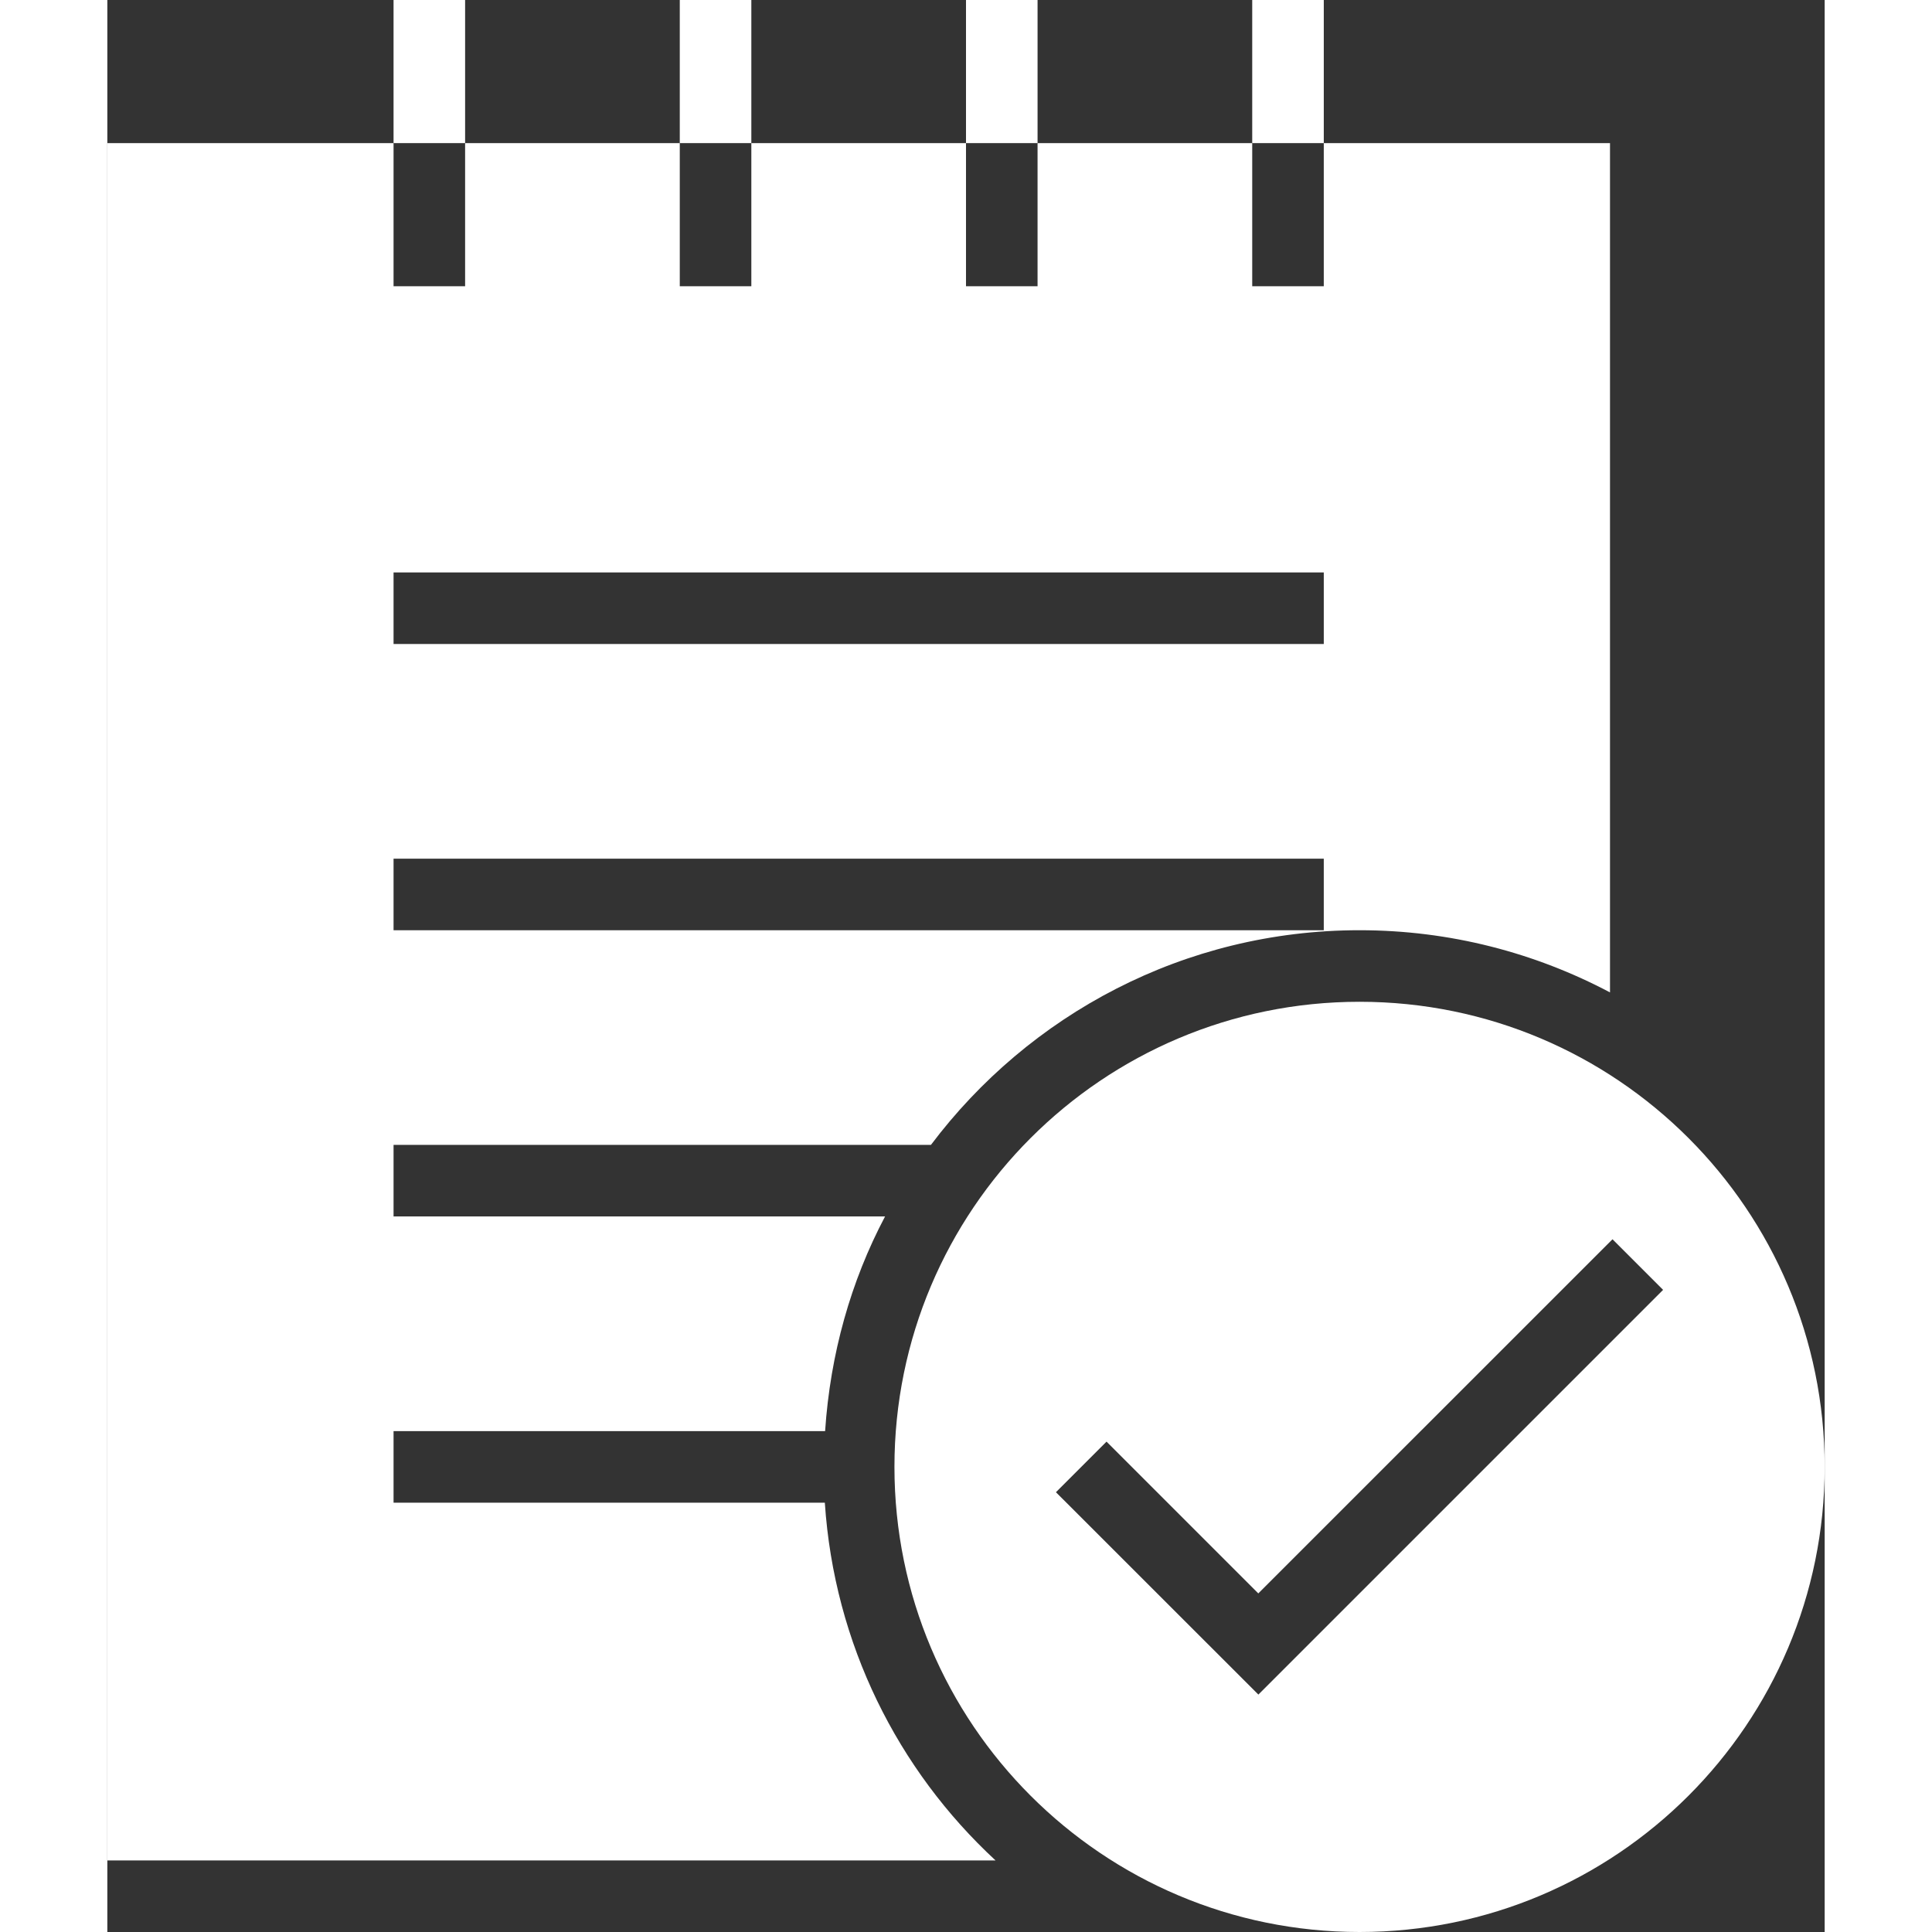
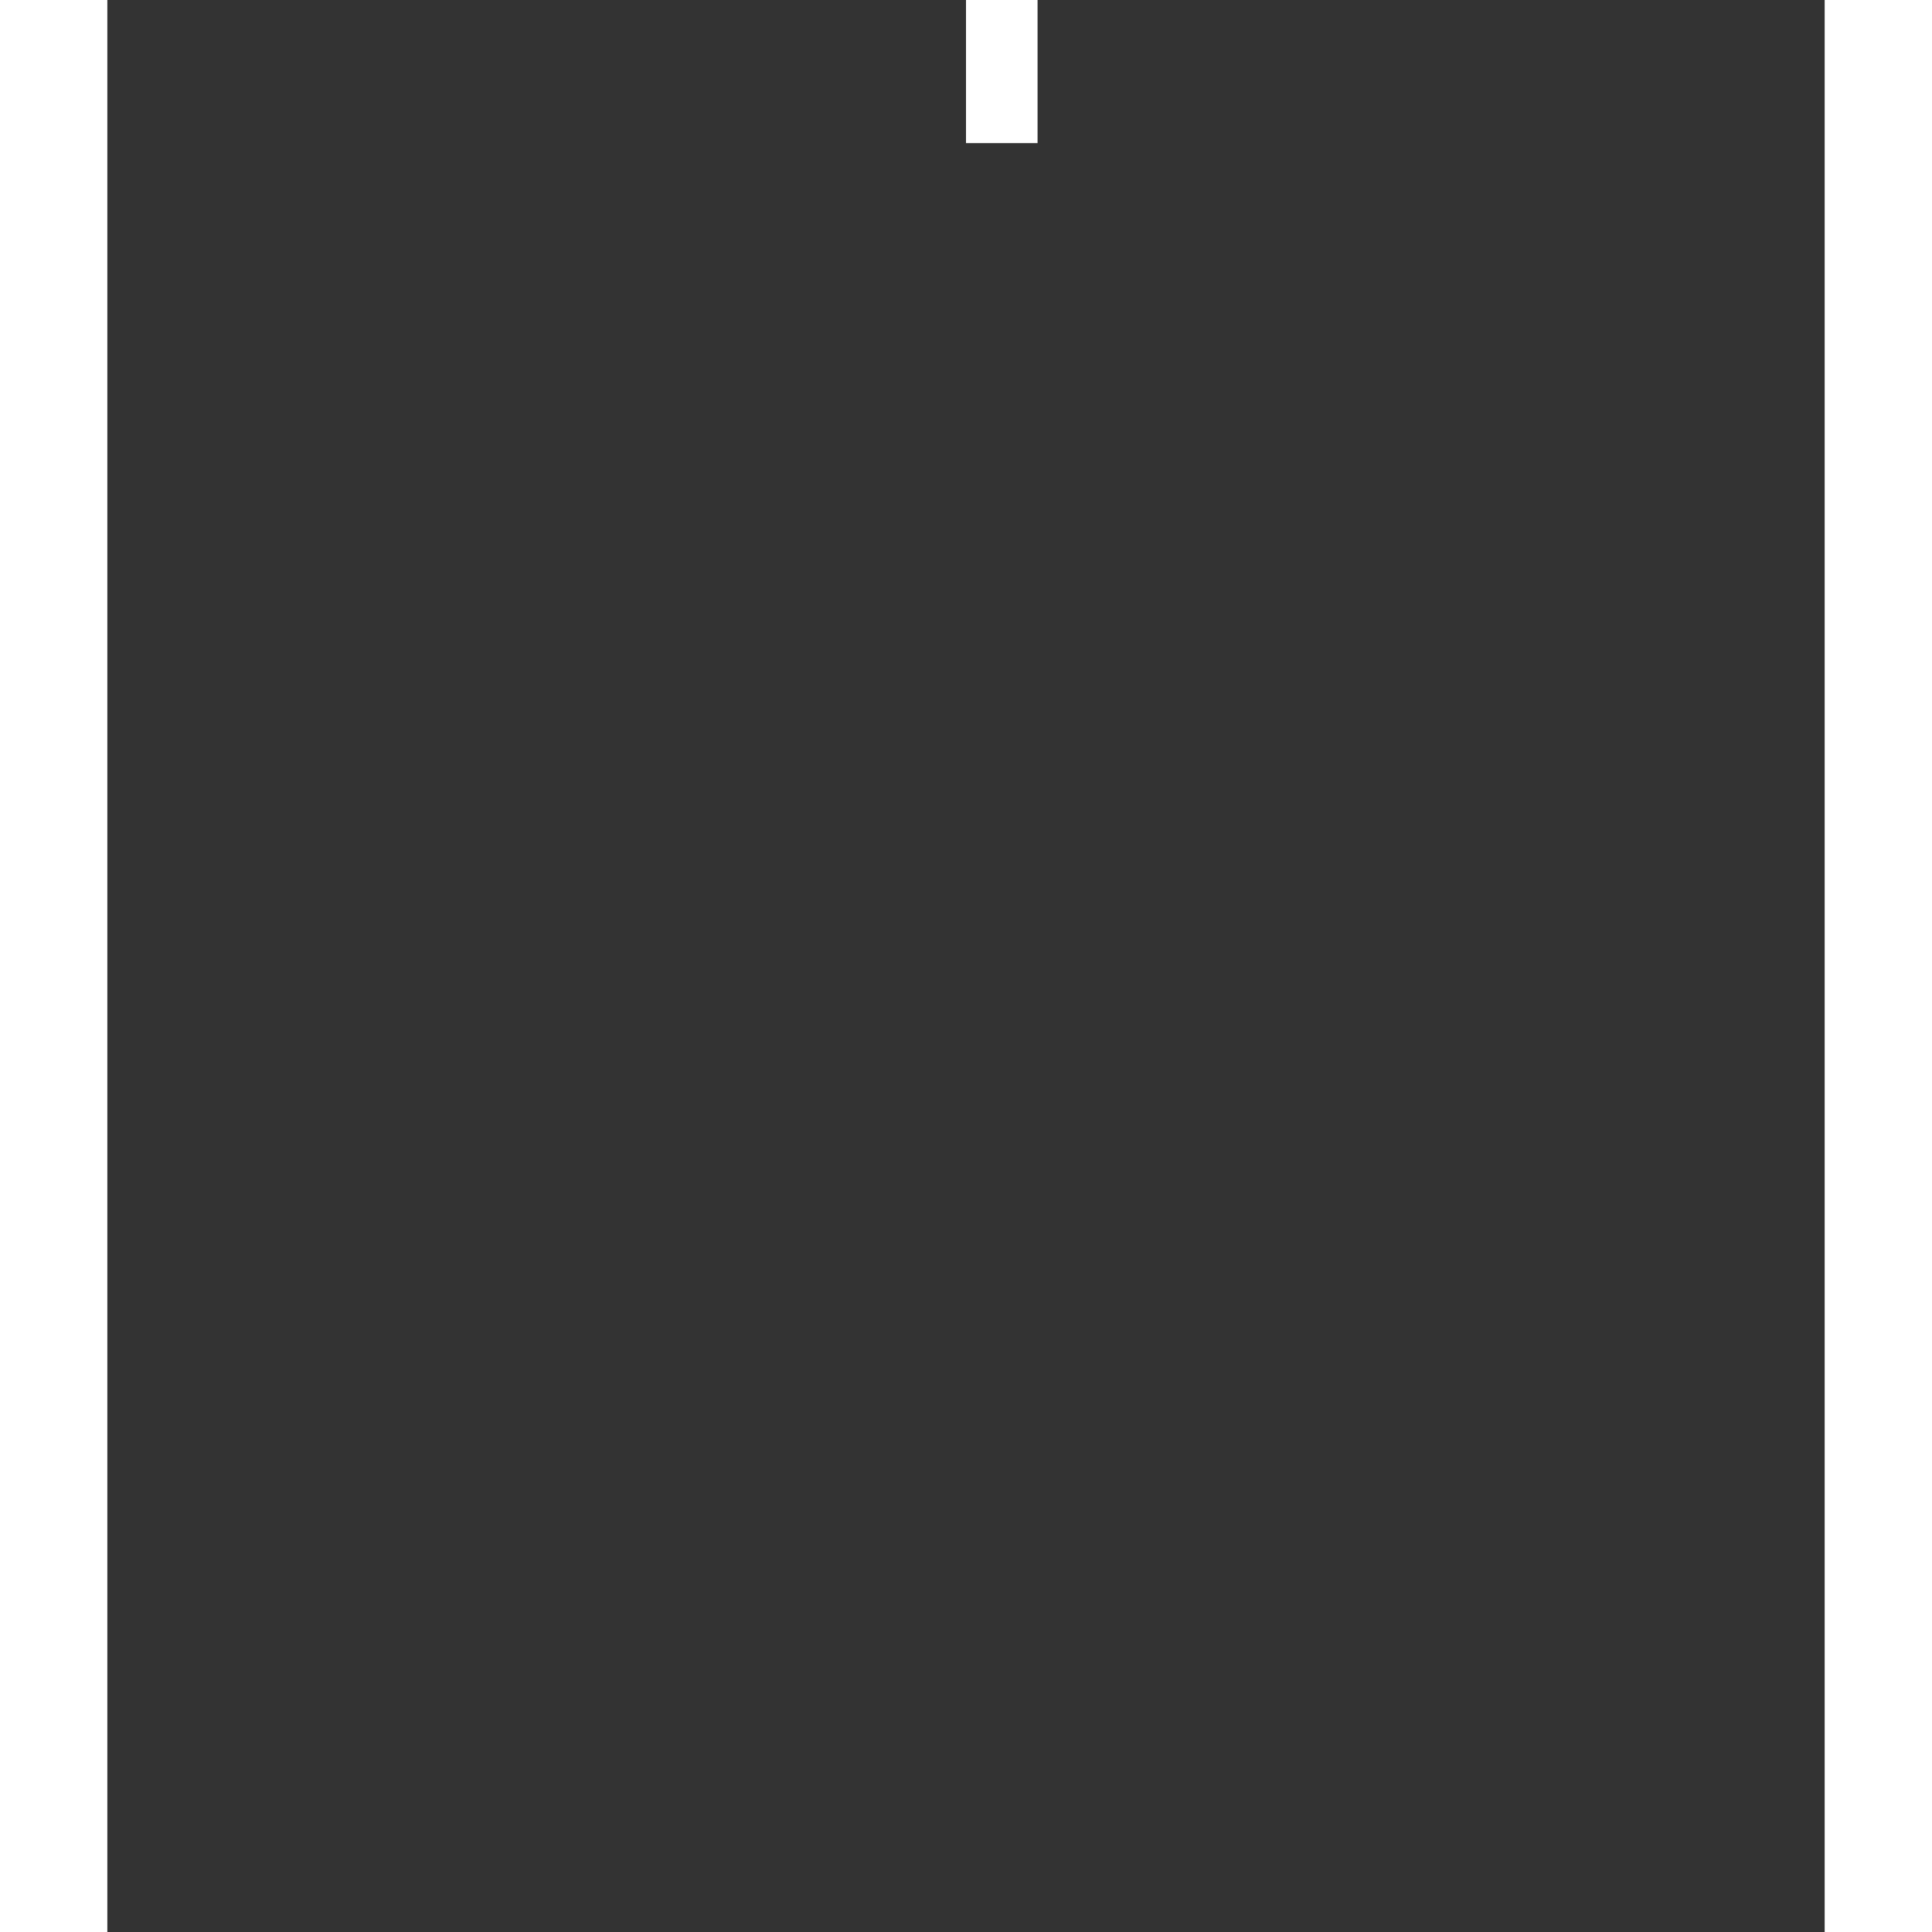
<svg xmlns="http://www.w3.org/2000/svg" height="100px" width="100px" fill="#FFFFFF" version="1.1" x="0px" y="0px" viewBox="0 0 24 27" style="enable-background:new 0 0 24 27;" xml:space="preserve">
  <rect x="0" y="0" width="24" height="27" fill="#333333" stroke="none" />
  <g>
-     <path d="M4,4V2H0v24h12.413c-1.366-1.264-2.255-3.026-2.386-5H10H4v-1h6h0.031c0.072-1.077,0.359-2.095,0.838-3H4v-1h7.51   c1.368-1.818,3.538-3,5.99-3c1.265,0,2.455,0.316,3.5,0.869V2h-4v2h-1V2h-3v2h-1V2H9v2H8V2H5v2H4z M17,13H4v-1h13V13z M17,8v1H4V8   H17z" />
-     <rect x="4" width="1" height="2" />
-     <rect x="8" width="1" height="2" />
    <rect x="12" width="1" height="2" />
-     <rect x="16" width="1" height="2" />
-     <path d="M17.5,14c-3.59,0-6.5,2.91-6.5,6.5s2.91,6.5,6.5,6.5c3.59,0,6.5-2.91,6.5-6.5S21.09,14,17.5,14z M16.086,23.682   l-2.829-2.828l0.707-0.707l2.121,2.121l4.95-4.949l0.707,0.707L16.086,23.682z" />
  </g>
</svg>